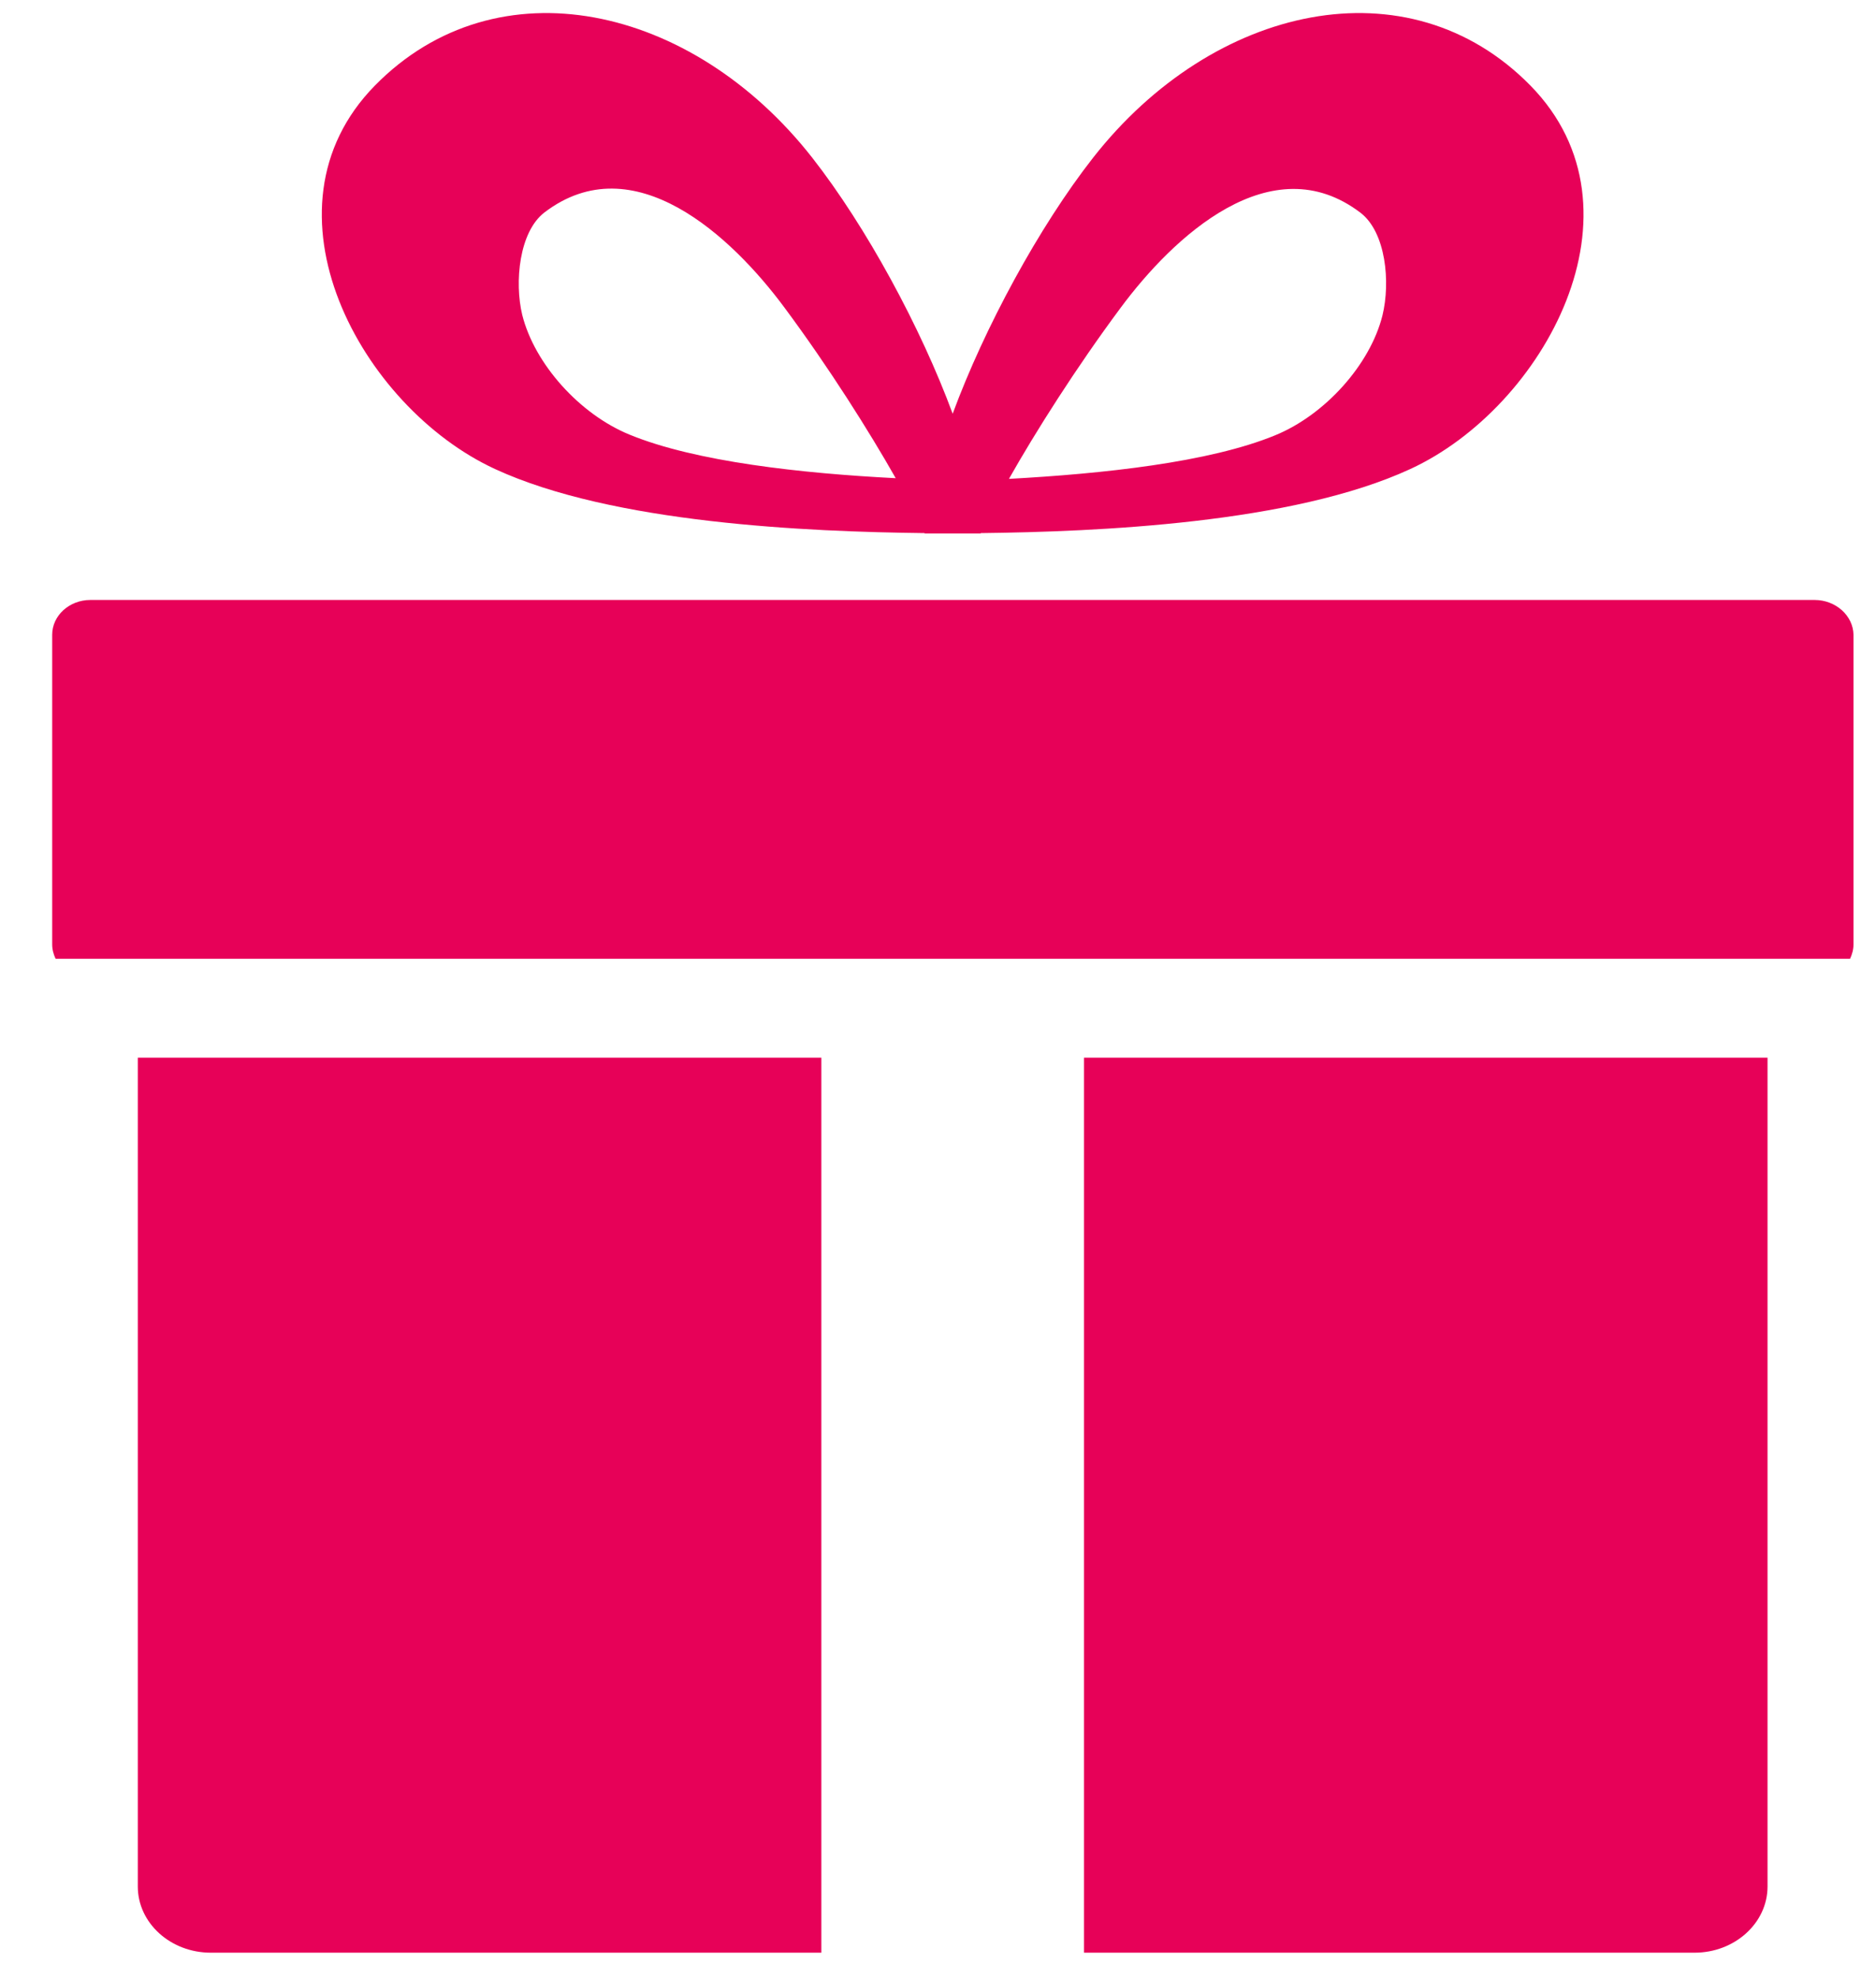
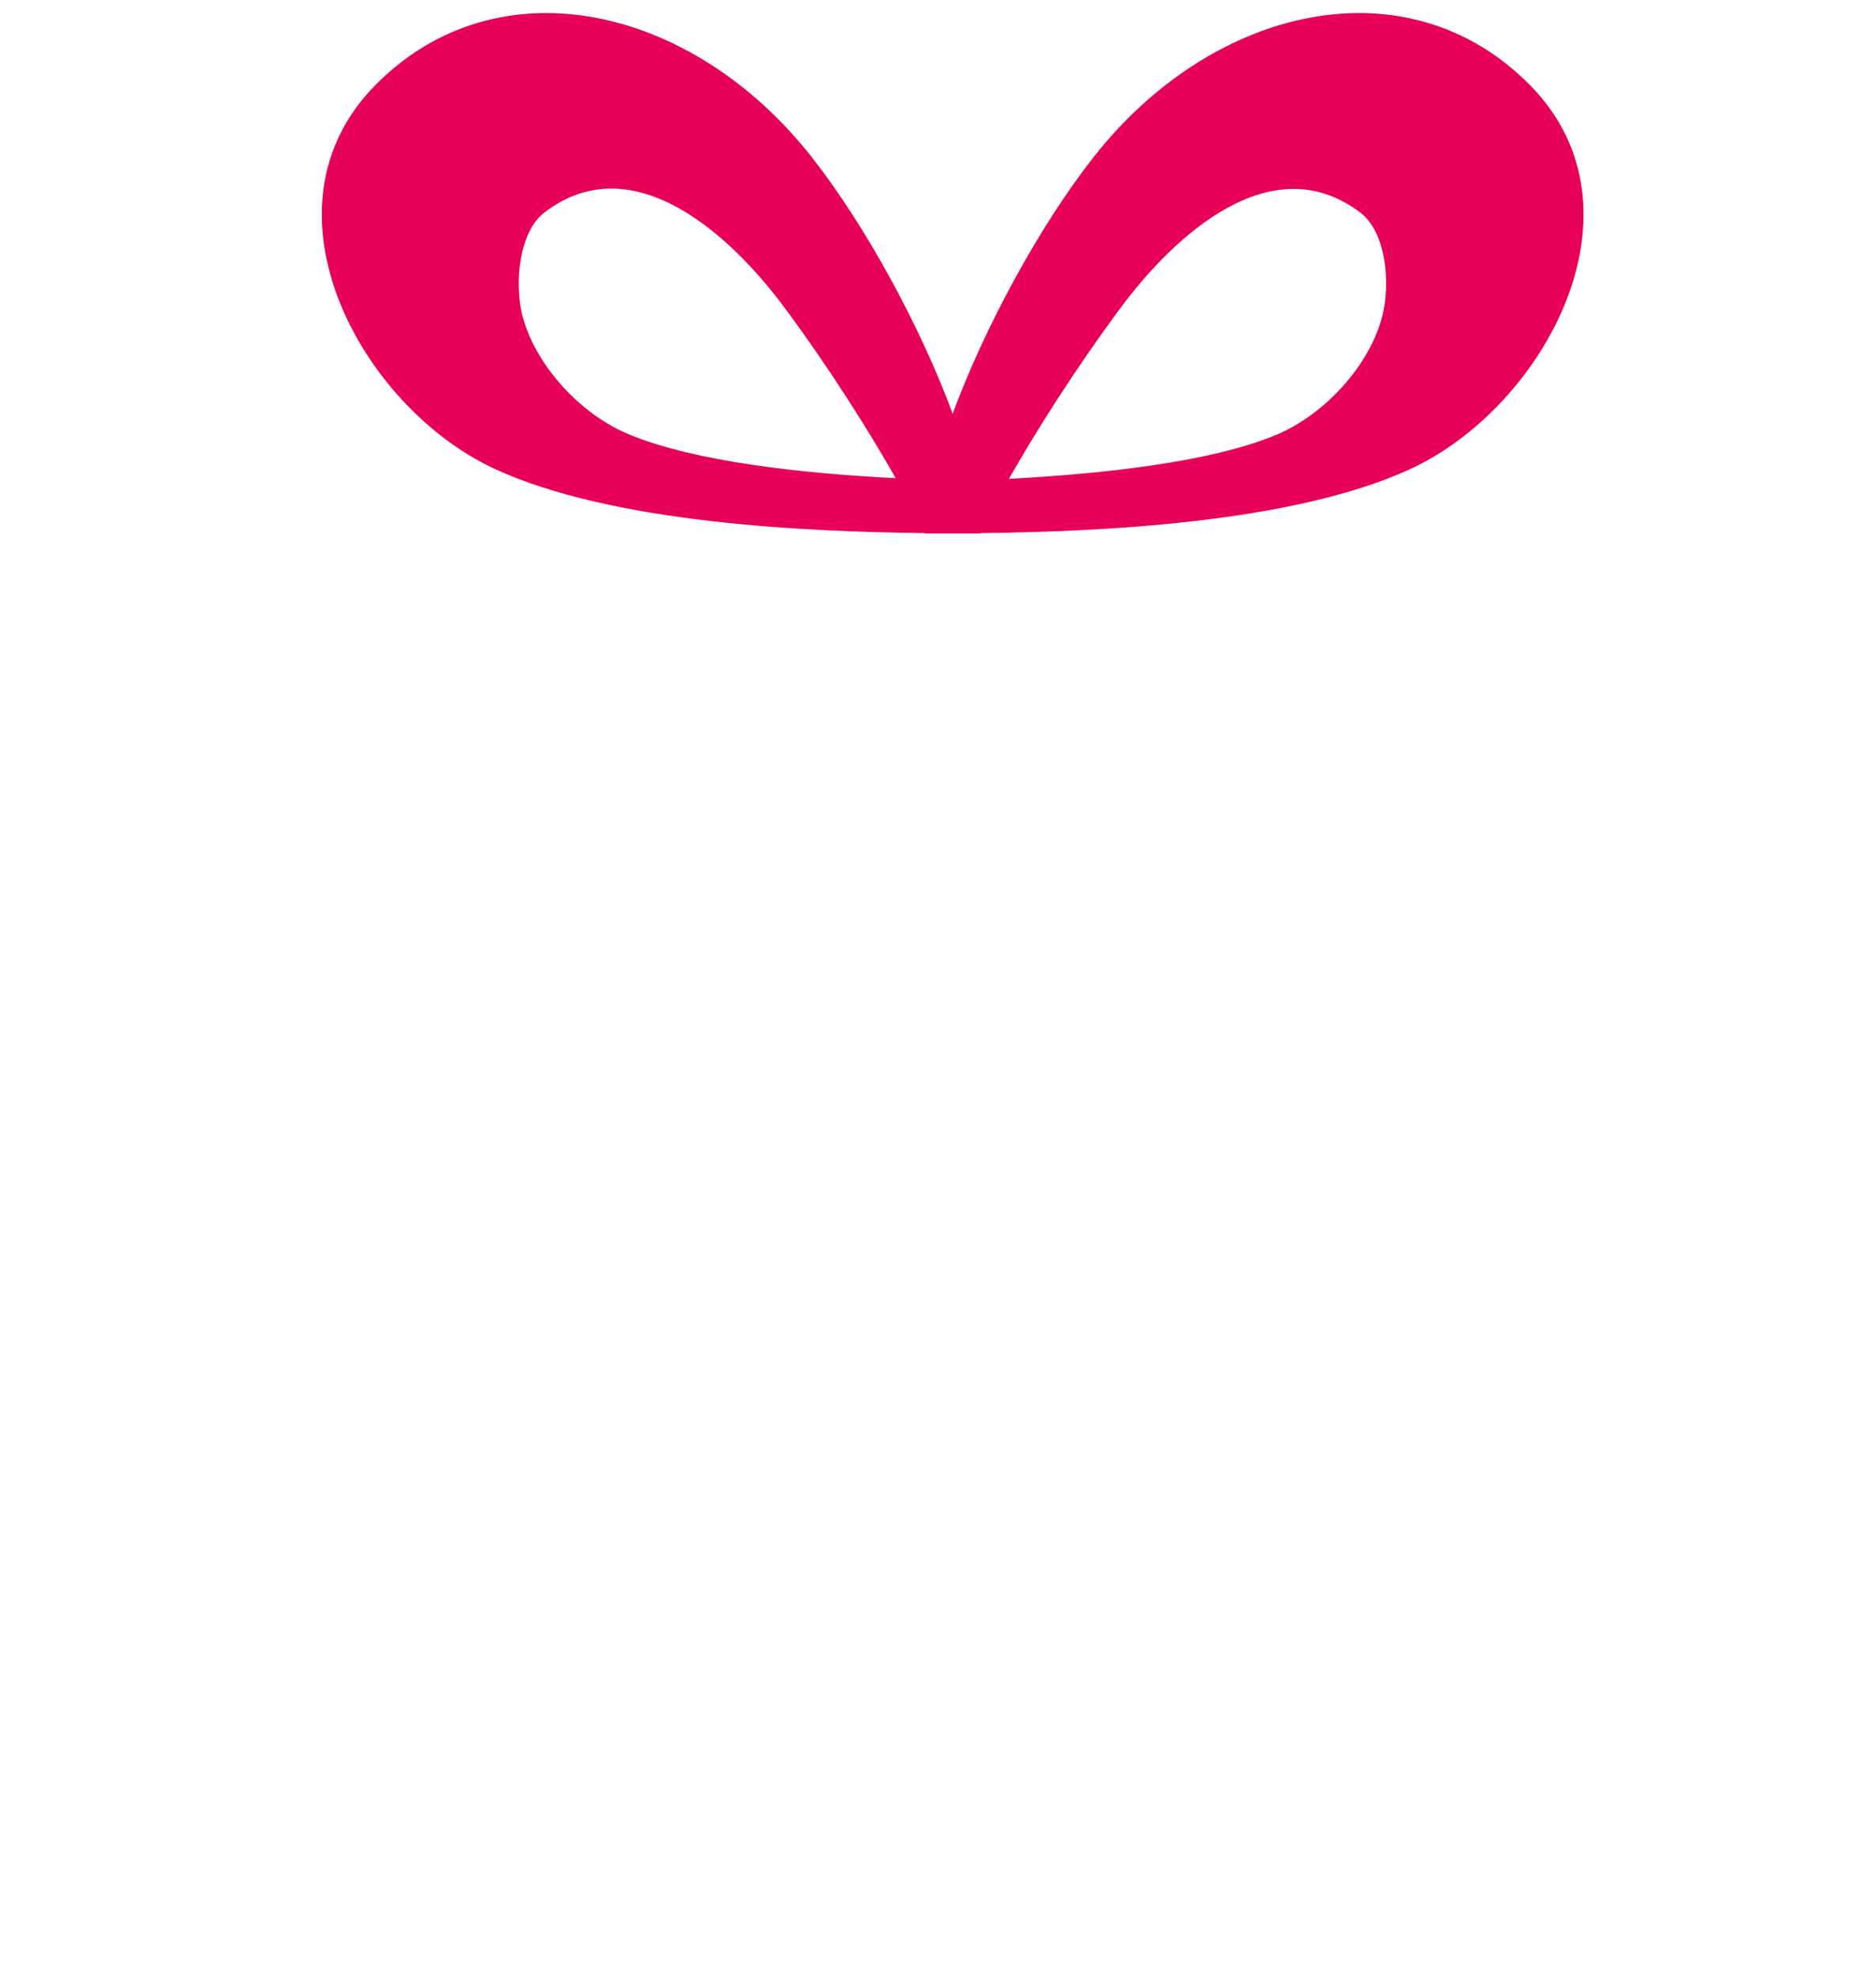
<svg xmlns="http://www.w3.org/2000/svg" version="1.1" id="Capa_1" x="0px" y="0px" viewBox="0 0 55 58" style="enable-background:new 0 0 55 58;" xml:space="preserve">
  <style type="text/css">
	.st0{fill:#E70158;}
</style>
  <g>
    <path class="st0" d="M14.51,13.75c3.46,1.6,9.19,1.84,12.6,1.88c0,0,0,0,0,0.01c0.24,0,0.52,0,0.82,0c0.3,0,0.58,0,0.82,0   c0,0,0,0,0-0.01c3.41-0.04,9.14-0.28,12.6-1.88c3.92-1.81,7.09-7.6,3.52-11.24c-3.58-3.65-9.3-2.38-12.82,2.11   c-1.59,2.03-3.19,4.99-4.12,7.51C27,9.61,25.4,6.65,23.81,4.62c-3.52-4.49-9.24-5.76-12.82-2.11C7.42,6.15,10.59,11.94,14.51,13.75   z M32.85,9.03c1.54-2.08,4.42-4.79,7.04-2.79c0.74,0.57,0.88,2.03,0.64,3.01c-0.36,1.44-1.68,2.91-3.14,3.51   c-1.94,0.8-5.07,1.13-7.81,1.28C30.36,12.66,31.55,10.78,32.85,9.03z M15.96,6.23c2.62-2,5.5,0.71,7.04,2.79   c1.3,1.75,2.49,3.64,3.26,5c-2.74-0.14-5.87-0.48-7.81-1.28c-1.46-0.6-2.78-2.07-3.14-3.51C15.08,8.27,15.22,6.8,15.96,6.23z" />
-     <path class="st0" d="M53.2,17.59H2.65c-0.62,0-1.12,0.46-1.12,1.02v9.08c0,0.15,0.04,0.29,0.1,0.42h52.61   c0.06-0.13,0.1-0.27,0.1-0.42v-9.08C54.33,18.05,53.82,17.59,53.2,17.59z" />
-     <path class="st0" d="M4.04,55.31c0,1.07,0.96,1.94,2.14,1.94h17.9V31.01H4.04V55.31z" />
-     <path class="st0" d="M31.78,57.25h17.9c1.18,0,2.14-0.87,2.14-1.94v-24.3H31.78V57.25z" />
  </g>
</svg>